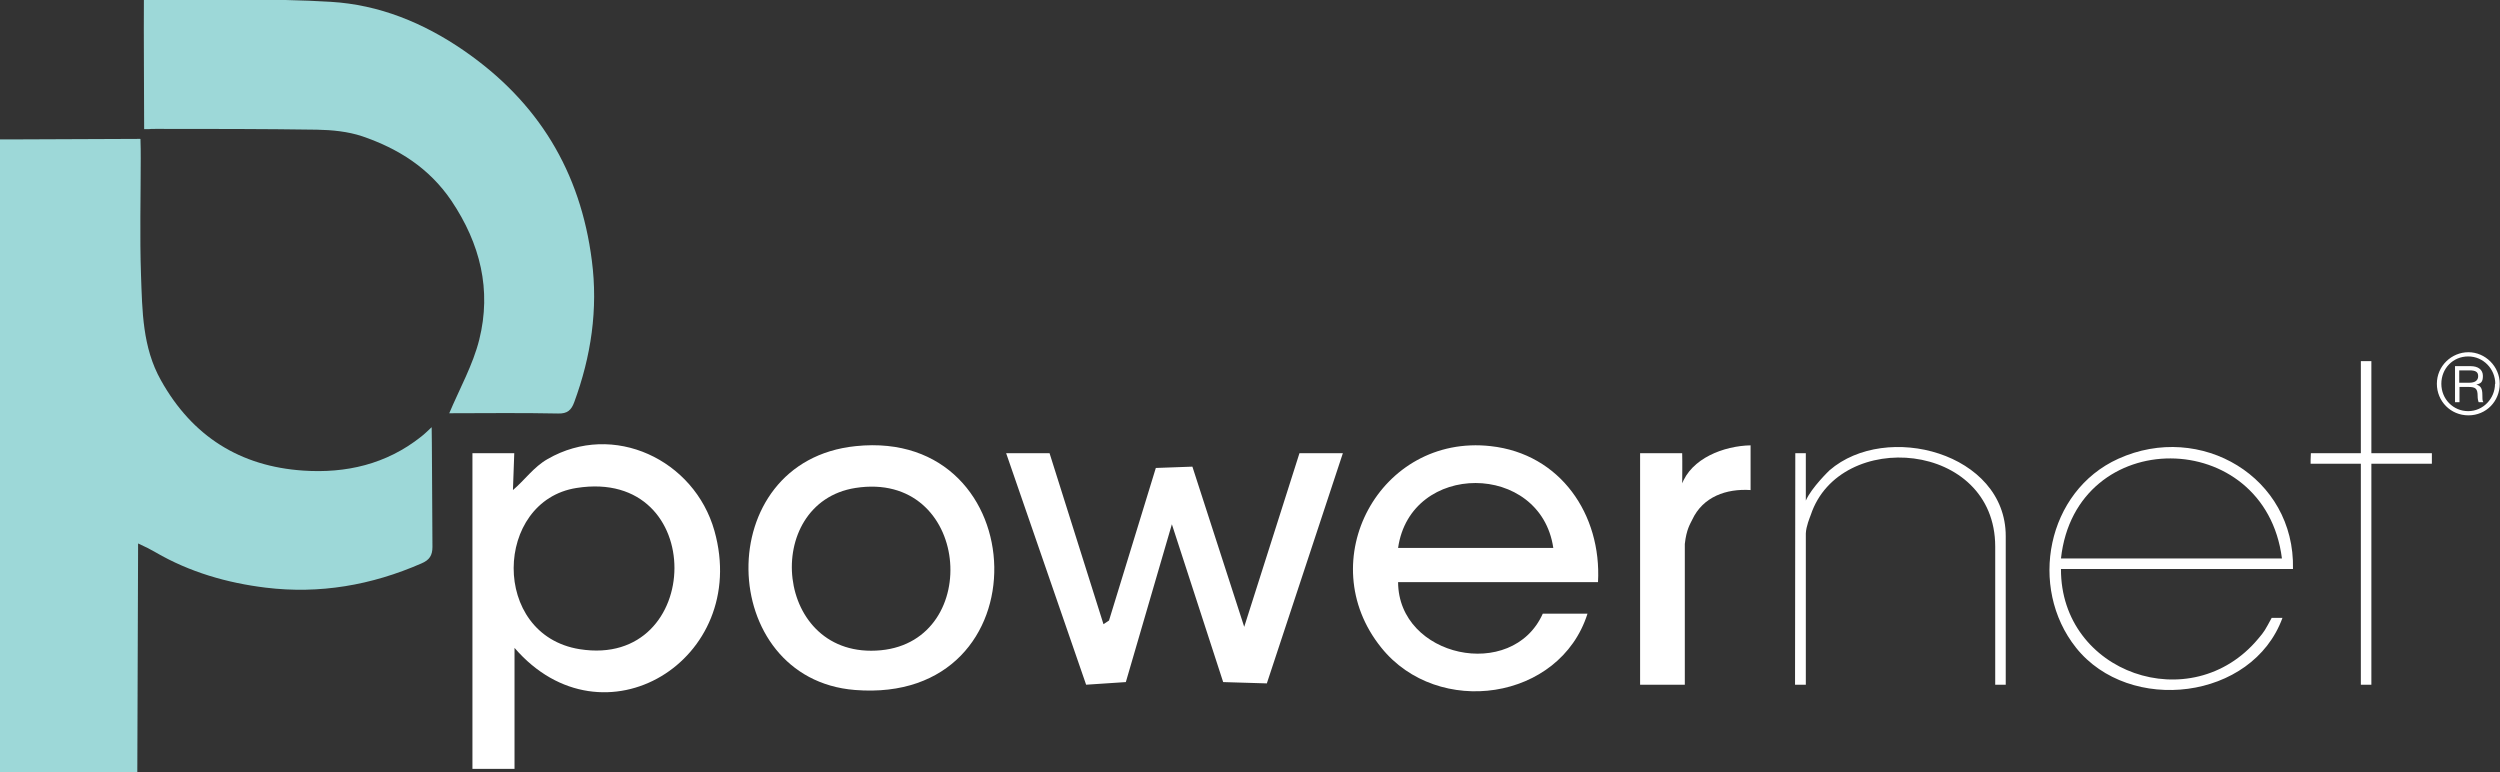
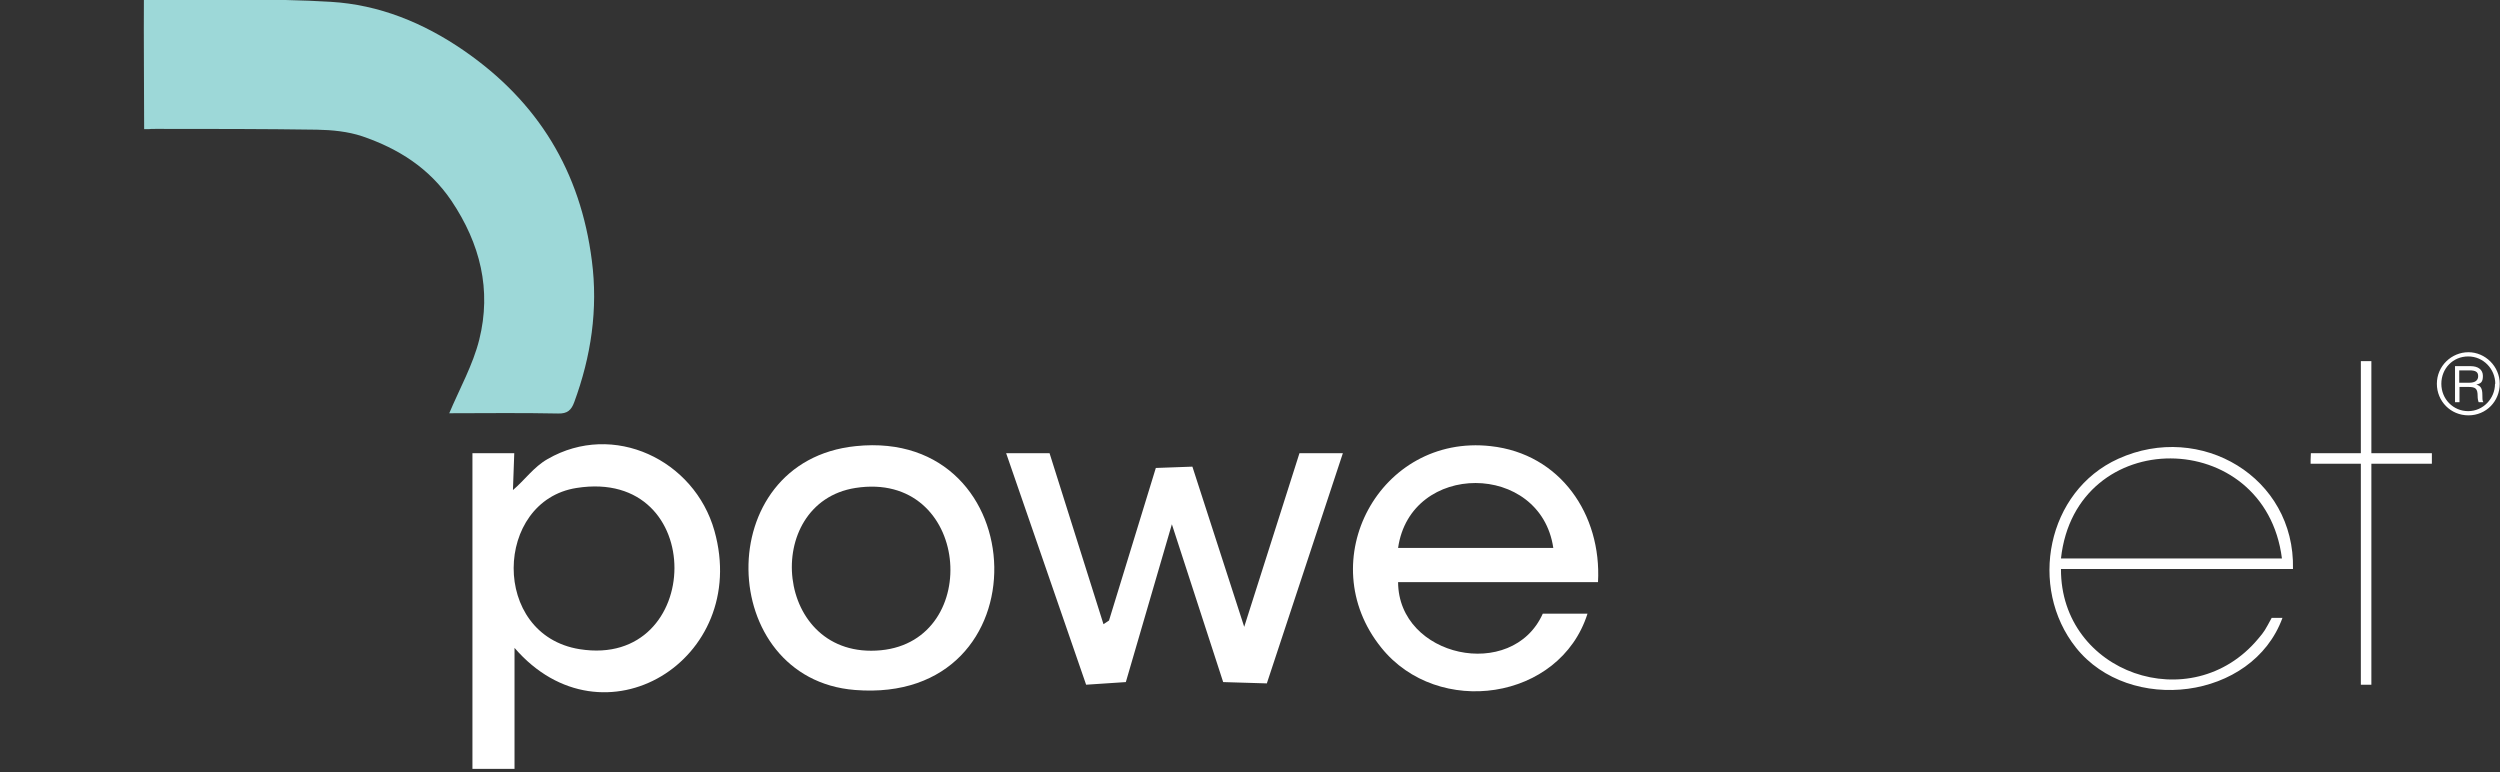
<svg xmlns="http://www.w3.org/2000/svg" id="Layer_1" version="1.1" viewBox="0 0 950.4 293.6">
  <rect x="0" y="0" width="950.4" height="293.6" fill="#333333" stroke="none" />
  <defs>
    <style>
      .st0 {
        fill: #9dd8d8;
      }

      .st1 {
        fill: #fff;
      }
    </style>
  </defs>
  <g>
    <path class="st1" d="M195.5,172.3l-.5,14c4.5-3.8,7.9-8.8,13.2-11.8,25-14.4,55.8.3,63.4,27.3,13.8,49.1-42.4,83.5-76,44.5v46h-16v-120h16,0ZM219.2,185.5c-31.4,4.9-32.8,55.9,1.2,61.3,47.4,7.5,49-69.2-1.2-61.3Z" />
    <polygon class="st1" points="399 172.3 419.5 237.3 421.6 235.9 439.4 177.9 453.3 177.4 473 238.3 494 172.3 510.5 172.3 481.6 259.8 465 259.3 445.5 199.3 428 259.3 412.9 260.3 382.5 172.3 399 172.3" />
    <path class="st1" d="M607.5,221.3h-76c.1,28.6,43.4,37.9,55,12h17c-10.5,33.1-56.9,39.7-78.4,12.9-26.6-33-.5-81.3,41.6-76.6,26.5,2.9,42.2,26,40.8,51.7h0ZM590.5,208.3c-4.8-32.8-54.3-33-59,0h59Z" />
    <path class="st1" d="M325.3,169.6c68.4-7.1,72.2,98.5-.3,92.7-52.8-4.2-55.2-87,.3-92.7h0ZM325.2,185.5c-36,5.7-31,65.6,9.7,61.7,39.1-3.8,33.9-68.5-9.7-61.7h0Z" />
-     <path class="st1" d="M665.5,169.3v17c-9.2-.6-18.1,2.5-22.2,11.3-.7,1.5-2.2,3.6-2.8,9.2v53.5h-17v-88h16c.1,3.1,0,11.4,0,12s-.6,0-.2,0c3.6-10.1,16.1-14.8,26.2-15h0Z" />
    <path class="st1" d="M783.5,216.3c-.2,39.6,49.6,57,75,26.5,2.4-2.8,2.6-3.3,5.1-7.9,1.3,0,2.3,0,4.1,0-11.4,31.3-58.2,36.8-78.5,11.3-18.2-22.9-11.1-59.5,16.1-71.8,31.3-14.2,67.2,7,66.4,41.9h-88,0ZM867.5,212.3c-6.4-50.4-78.4-51-84,0h84Z" />
-     <path class="st1" d="M682.5,172.3h4s0,20.2,0,18c2.2-5,9-11.5,9-11.5,21.6-18.7,67-6.6,67,25v56.5h-4v-52.5c0-40.3-59.1-45-70.1-12.1-.4,1.1-1.8,4.4-1.9,7.1v57.5h-4.1" />
    <polygon class="st1" points="901.5 137.3 901.5 172.3 924.5 172.3 924.5 176.3 901.5 176.3 901.5 260.3 897.5 260.3 897.5 176.3 878.4 176.3 878.4 174.8 878.5 172.3 897.5 172.3 897.5 137.3 901.5 137.3" />
  </g>
  <g id="Layer_1-2">
    <g>
-       <path class="st0" d="M53.4,52.9c.1,2.4.1,5,.1,7.4,0,14.7-.4,29.4.1,44.1.5,13.7.5,27.6,7.6,40.2,11.9,21.3,30.1,32.7,54.1,34.3,16.2,1.1,31.6-2.4,44.8-12.9,1.3-1,2.4-2.1,4-3.6.1,1.7.2,31.8.3,45.5,0,3.2-1.1,5-4.2,6.3-19,8.3-38.7,11.7-59.2,9.2-14.7-1.8-28.9-5.9-41.8-13.4-1.9-1.1-3.8-2.1-6.7-3.4l-.3,86.9c-1.7.2-2.5,0-3.6,0-14.5,0-34.1,0-48.7,0,0-3.8,0-.8,0-4.7.1-73.6,0-147.2.1-220.9v-14.9h4.4s48.9-.2,48.9-.2h0Z" />
      <path class="st0" d="M170.7,157.3c4.1-9.7,9.1-18.6,11.5-28.2,4.7-18.9.4-36.4-10.6-52.8-8.5-12.5-20.2-19.8-33.9-24.5-5.4-1.8-11.4-2.4-17.2-2.5-20.3-.3-40.7-.3-61.1-.3-4.2,0-.3.1-4.6.1,0-13.2-.2-36.2-.1-49.1,3.6,0,.4,0,3.5,0,22.5.1,45.1-.7,67.6.7,18.3,1.1,35.1,7.9,50.5,18.5,28.3,19.5,44.4,46,48.7,79.9,2.4,18.5-.3,36.4-6.7,53.8-1.1,3-2.6,4.4-6.1,4.3-14.1-.3-28.2-.1-41.4-.1h0q0,0,0,0Z" />
    </g>
  </g>
  <path class="st1" d="M926.4,145.9c0-6.8,5.6-12,12-12s11.9,5.4,11.9,12-5.1,12-11.9,12-12-5.4-12-12ZM948.6,145.9c0-5.6-4.5-10.4-10.3-10.4s-10.2,4.6-10.2,10.4,4.5,10.4,10.2,10.4,10.2-4.8,10.2-10.4h0ZM942.3,152.9c-.2-.4-.4-1.3-.4-2.3,0-2.9-.8-3.5-3.5-3.5h-3.4v5.8h-1.7v-13.7h6c2.7,0,4.6,1.3,4.6,3.7s-.8,2.9-2.5,3.3h0c1.6.5,2.3,1.3,2.3,4s.2,2.2.4,2.7h-1.7ZM938.7,145.5c2.1,0,3.4-.8,3.4-2.5s-1.1-2.2-3.3-2.2h-3.9v4.7h3.7Z" />
</svg>